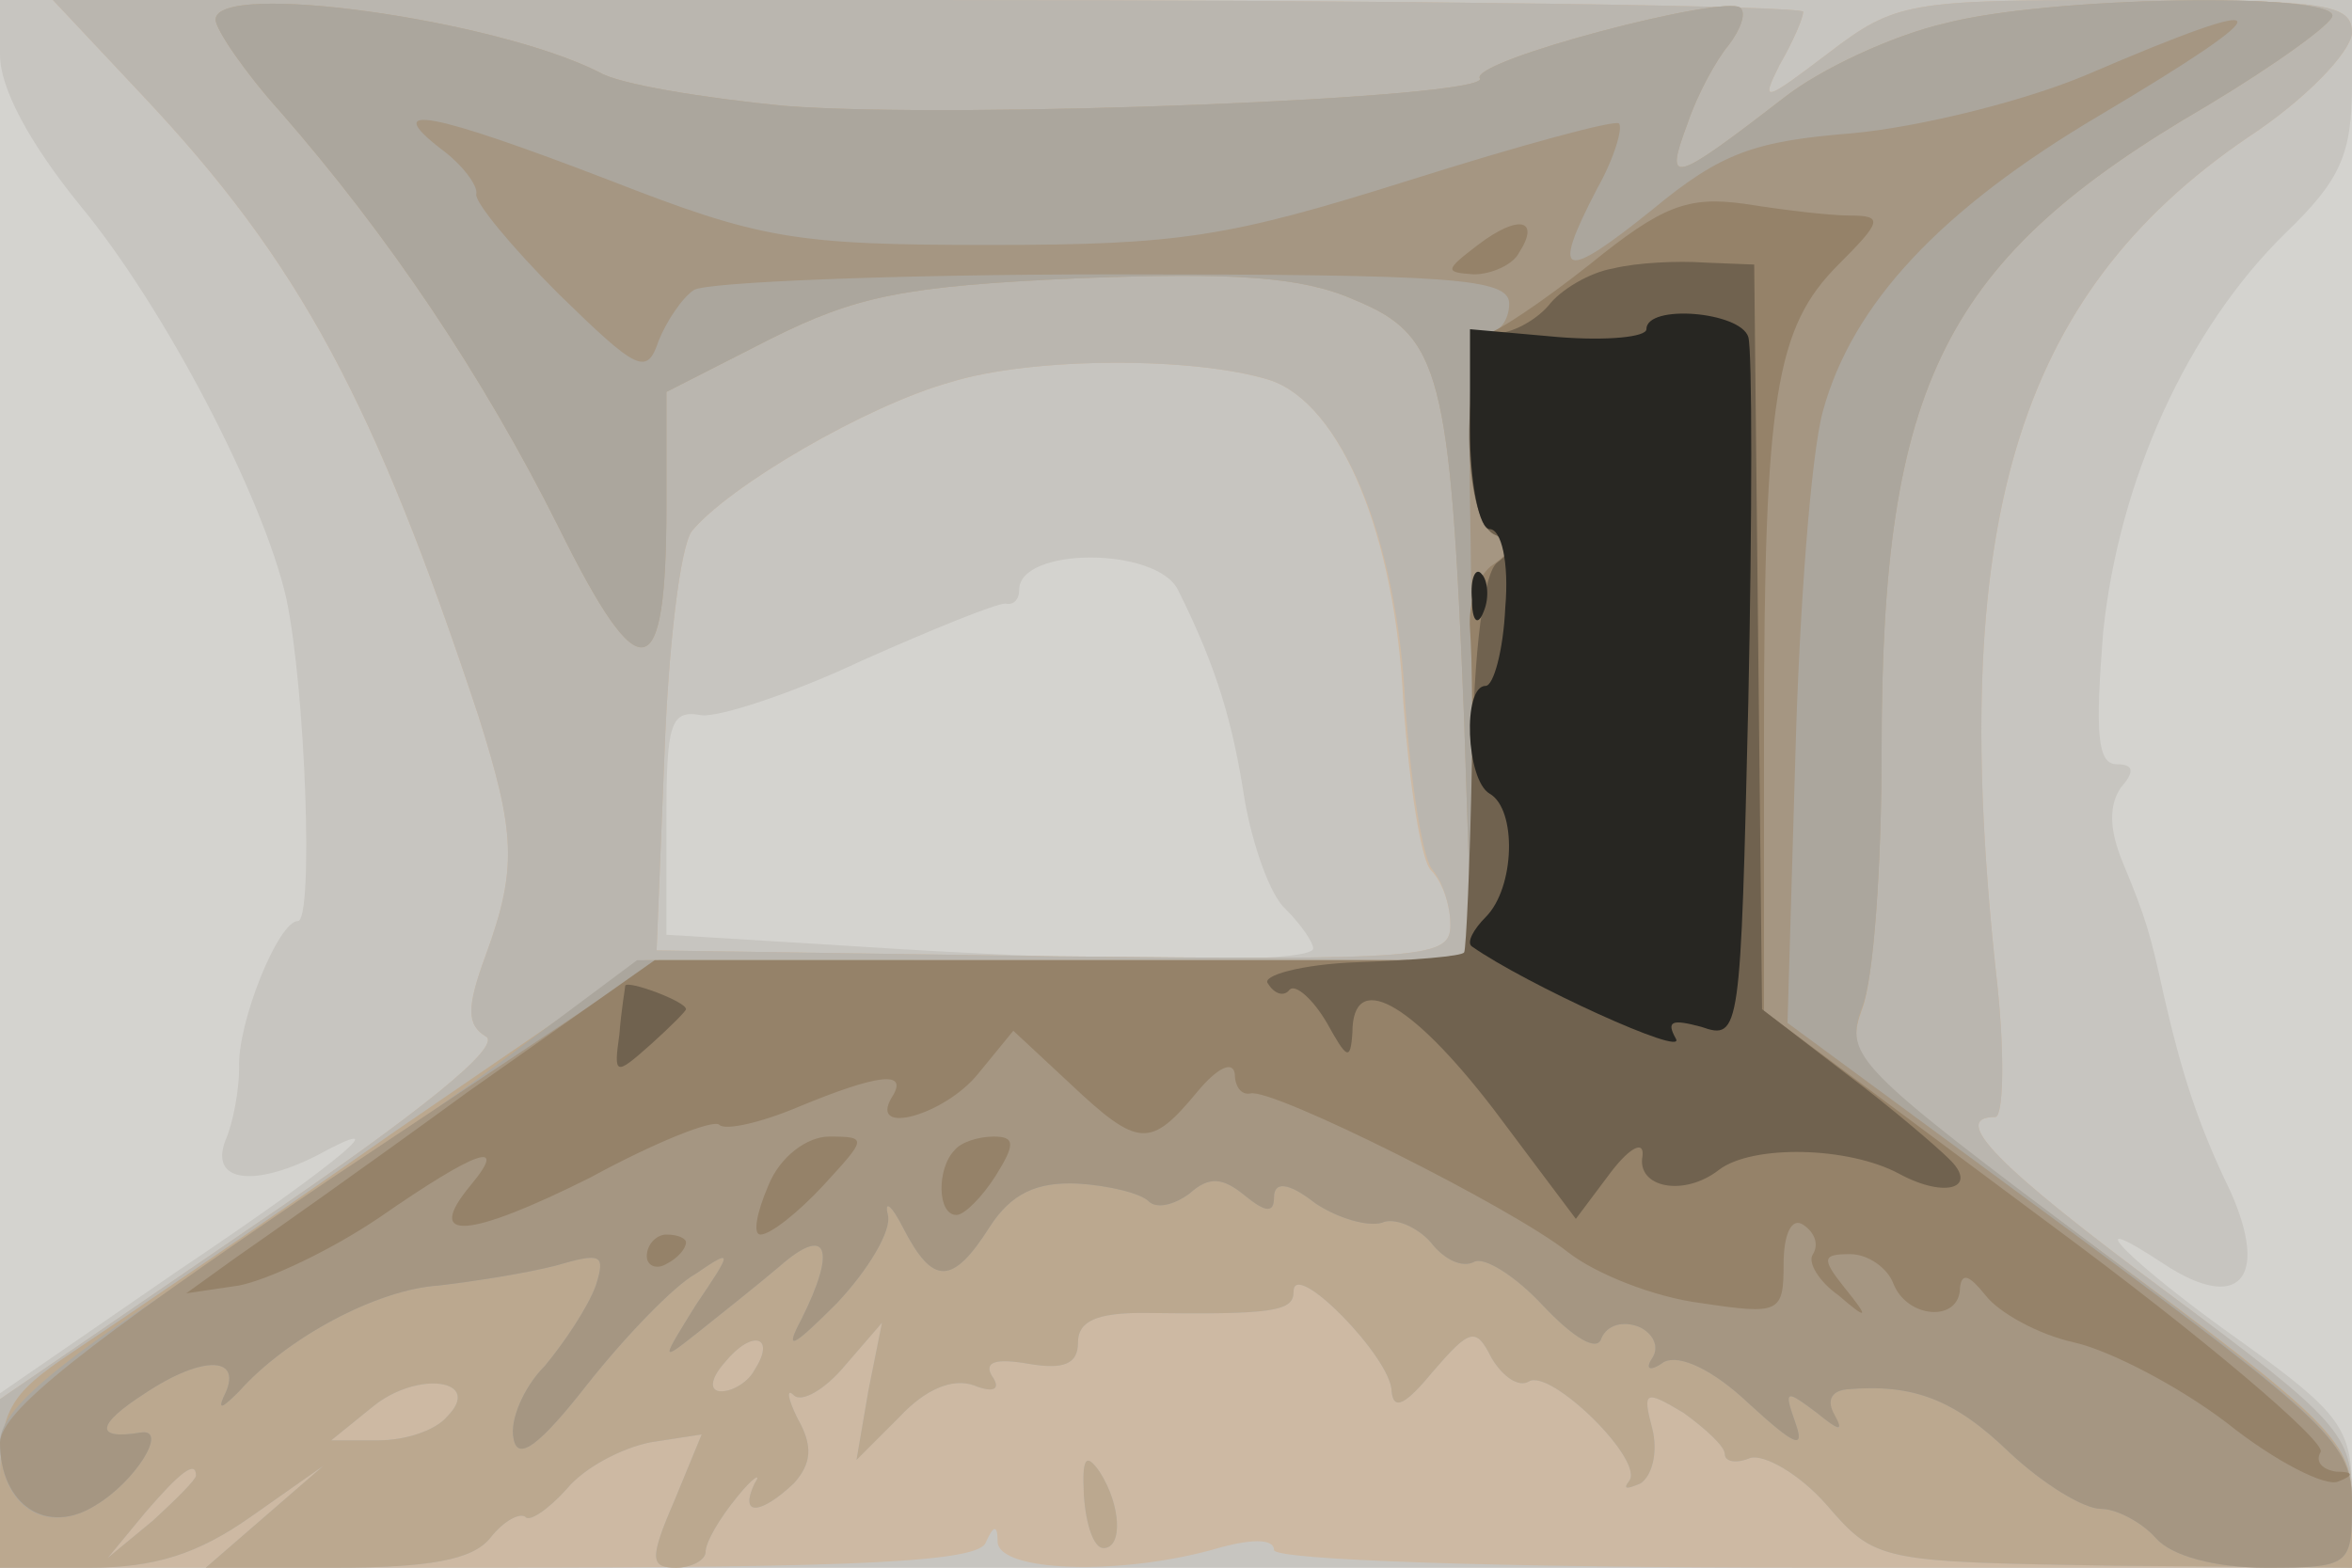
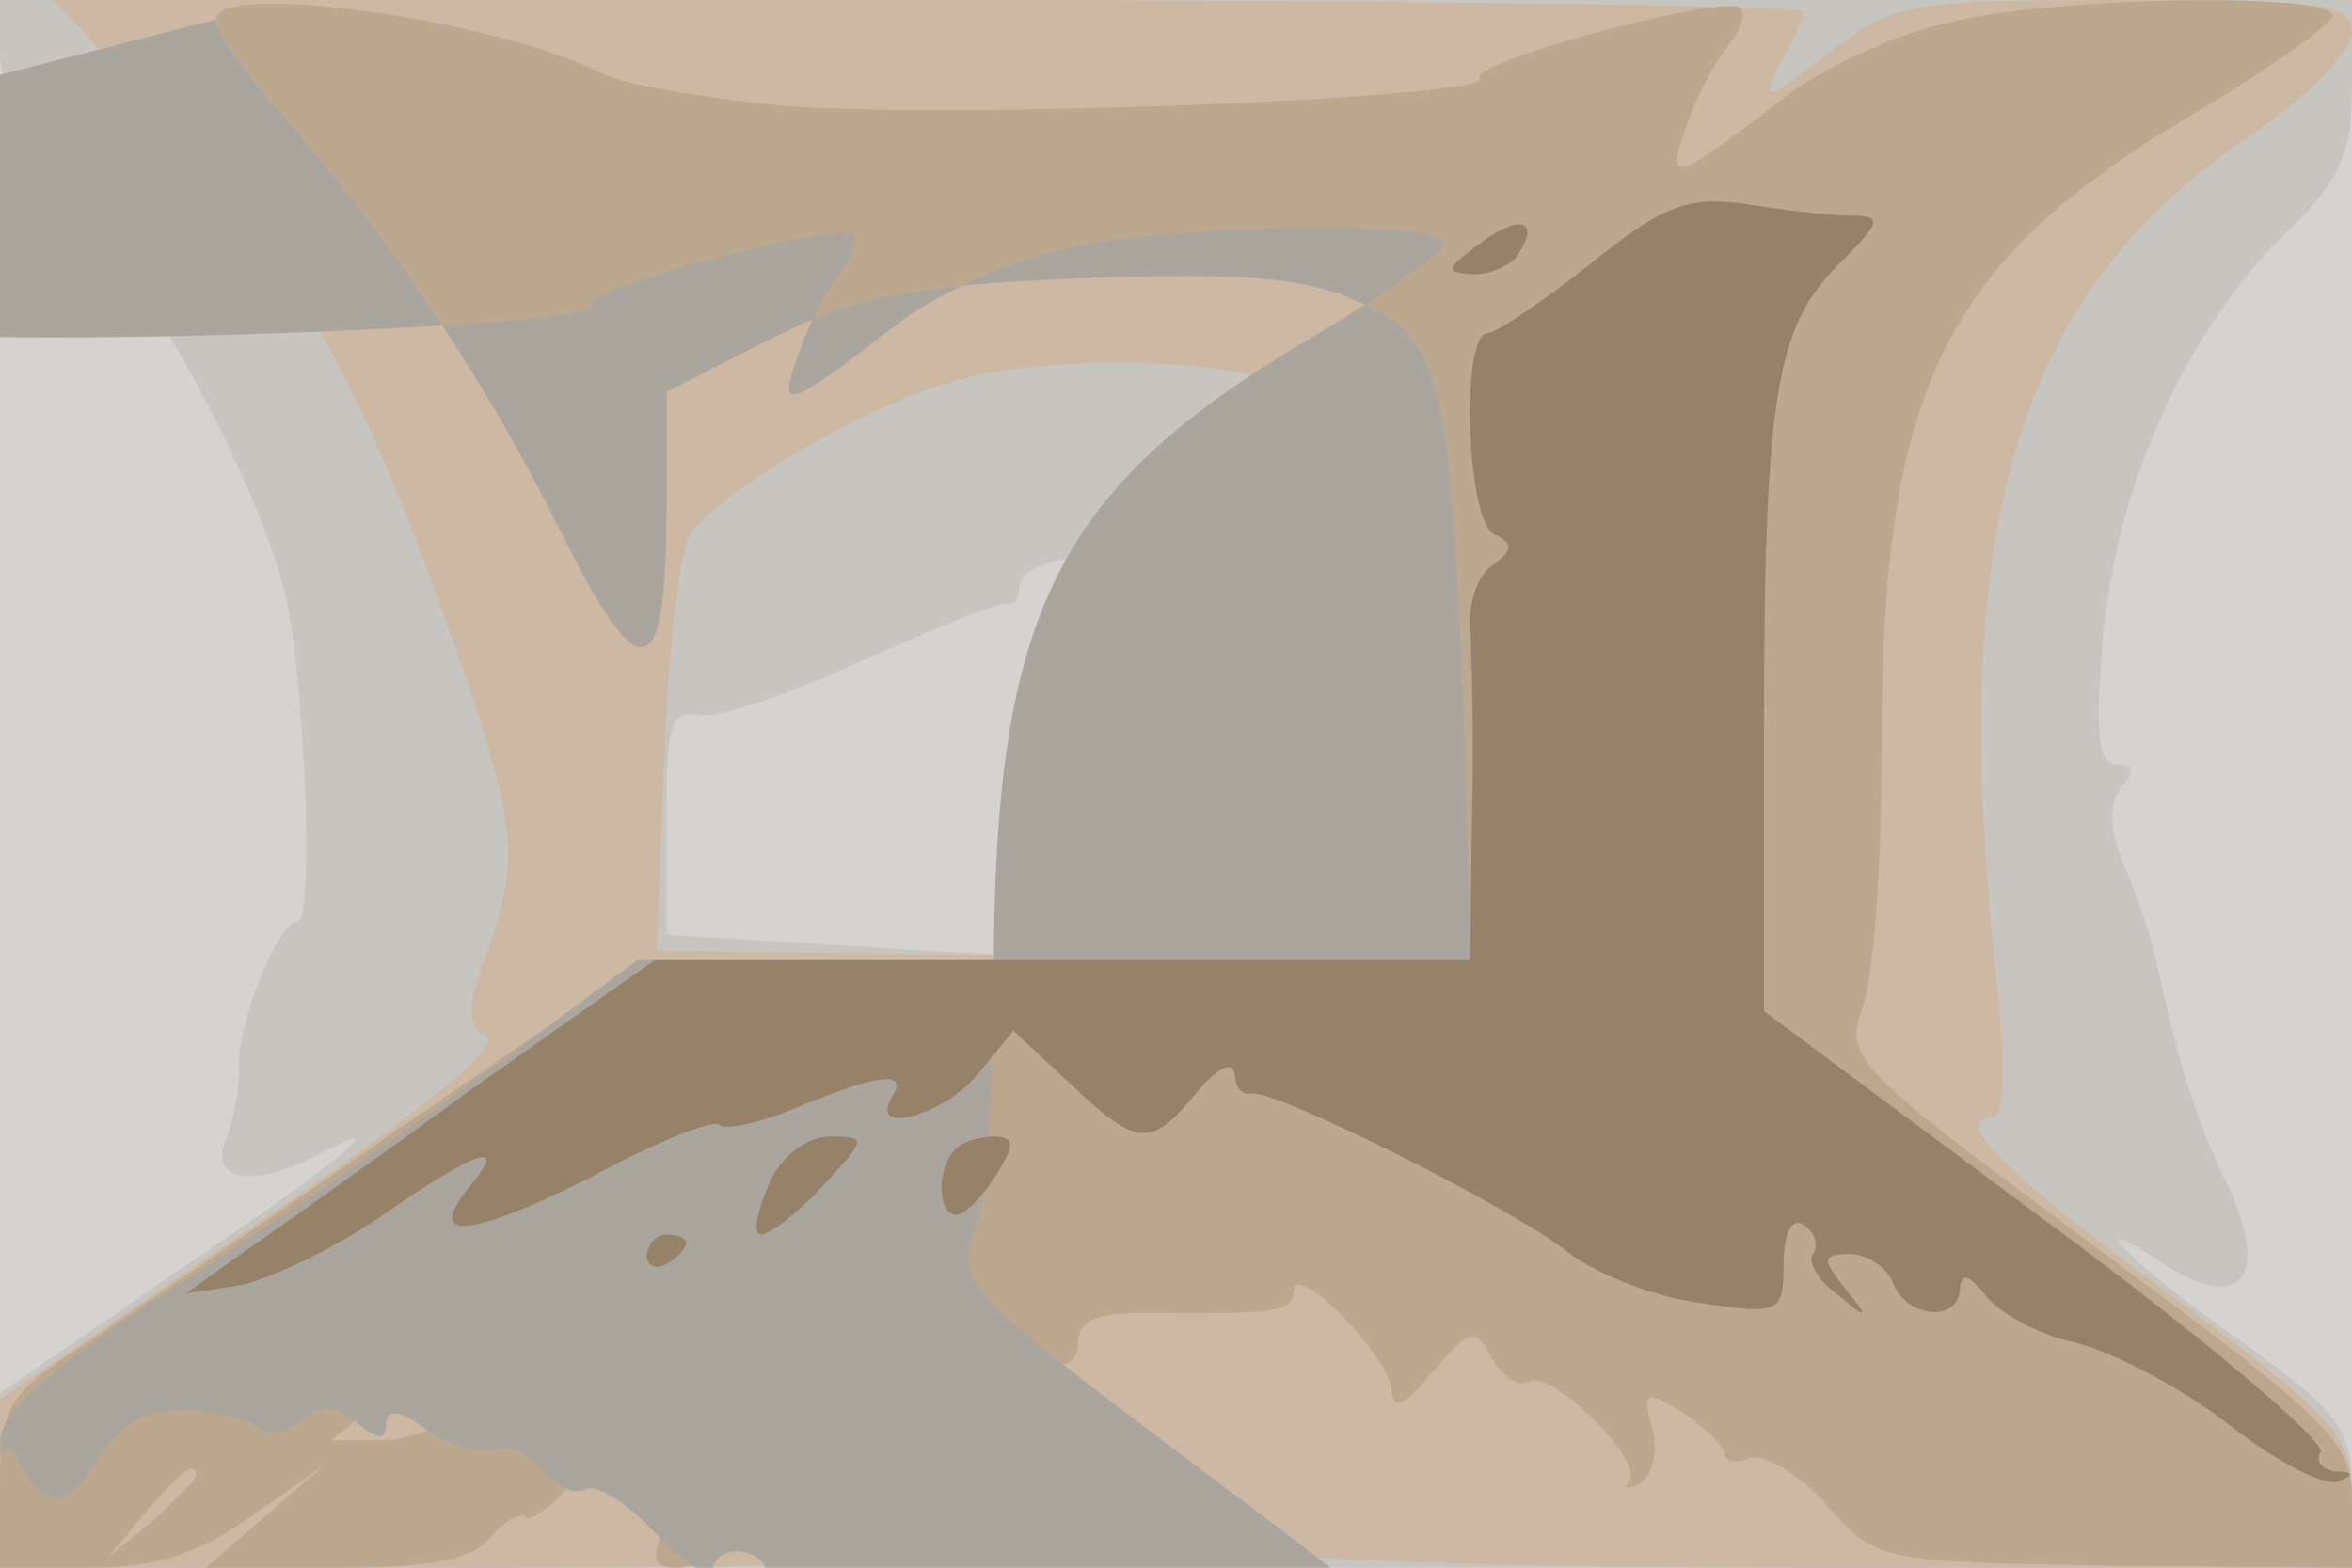
<svg xmlns="http://www.w3.org/2000/svg" width="120" height="80">
  <g>
    <svg width="120" height="80" />
    <svg width="120" height="80" version="1.0" viewBox="0 0 120 80">
      <g fill="#d4d3cf" transform="matrix(.1 0 0 -.1 0 80)">
        <path d="M0 400V0h1200v800H0V400z" />
      </g>
    </svg>
    <svg width="120" height="80" version="1.0" viewBox="0 0 120 80">
      <g fill="#c7c5c0" transform="matrix(.1 0 0 -.1 0 80)">
        <path d="M0 772c0-17 15-45 41-77 43-52 93-148 105-200 10-47 14-165 6-165-10 0-31-52-30-75 0-11-3-28-7-37-8-21 14-24 46-8 44 24 14-2-71-59L0 89V0h1200v38c0 33-6 41-56 77-58 41-87 71-40 40 38-25 54-8 34 37-17 35-25 61-34 100-7 32-9 39-21 68-7 17-7 29-1 38 7 8 7 12-2 12-10 0-11 16-7 67 8 78 43 155 93 204 28 27 34 40 34 76v43H0v-28zm601-273c20-40 28-68 34-107 4-23 13-49 21-56 8-8 14-17 14-20 0-8-111-7-232 1l-98 6v58c0 50 2 57 18 54 9-1 46 11 82 28 36 16 68 29 73 29 4-1 7 2 7 7 0 22 70 22 81 0z" />
      </g>
    </svg>
    <svg width="120" height="80" version="1.0" viewBox="0 0 120 80">
      <g fill="#cdb9a3" transform="matrix(.1 0 0 -.1 0 80)">
        <path d="M73 751c80-85 118-156 171-316 19-60 20-78 4-122-10-27-10-36 0-42 8-5-34-39-118-96L0 86V0h249c190 0 251 3 254 13 4 9 6 9 6 0 1-15 61-17 109-4 20 6 32 6 32 0 0-5 112-9 275-9h275v35c0 33-7 40-95 106-85 63-111 89-87 89 4 0 5 30 1 68-26 233 9 351 128 432 29 19 52 43 53 53 0 15-12 17-116 17-110 0-117-1-151-27-33-25-35-26-25-6 7 12 12 24 12 27s-201 6-446 6H27l46-49zm575-145c36-12 64-79 68-165 3-41 9-80 14-85 6-6 10-18 10-28 0-17-12-18-202-16l-203 3 4 100c2 55 8 106 14 114 19 23 89 64 132 76 42 13 125 13 163 1z" />
      </g>
    </svg>
    <svg width="120" height="80" version="1.0" viewBox="0 0 120 80">
      <g fill="#bab6af" transform="matrix(.1 0 0 -.1 0 80)">
-         <path d="M73 751c80-85 118-156 171-316 19-60 20-78 4-122-10-27-10-36 0-42 8-5-34-39-118-96L0 86V0h46c33 0 55 7 82 26l37 26-30-26-30-26h66c48 0 70 4 79 15 7 9 15 13 18 11 2-3 12 4 21 14 9 11 28 21 43 24l26 4-14-34c-13-30-12-34 1-34 8 0 15 4 15 8 0 5 7 17 16 28 8 10 13 13 9 7-8-17 3-16 20 0 9 10 10 19 2 33-5 10-6 16-2 12s16 3 26 15l19 22-7-35-6-35 22 22c13 14 27 20 38 16 10-4 14-2 9 5-4 7 2 9 19 6 18-3 25 0 25 11s10 15 33 15c68-1 77 1 77 11 0 17 50-34 50-51 1-10 7-7 21 10 19 22 22 23 30 7 6-10 14-15 19-12 11 7 60-41 51-51-3-4-1-4 6-1 6 4 9 16 6 28-5 19-4 20 16 8 11-8 21-17 21-21s6-5 13-2c7 2 25-8 39-24 25-29 27-29 147-31l121-1v35c0 33-6 40-95 106-85 63-111 89-87 89 4 0 5 30 1 68-26 233 9 351 128 432 29 19 52 43 53 53 0 15-12 17-116 17-110 0-117-1-151-27-33-25-35-26-25-6 7 12 12 24 12 27s-201 6-446 6H27l46-49zm575-145c36-12 65-80 69-166 3-41 9-79 14-84 5-6 9-18 9-28 0-17-12-18-202-16l-203 3 4 100c2 55 8 106 14 114 19 23 89 64 132 76 42 13 125 13 163 1zM385 101c-3-6-11-11-17-11s-6 6 2 15c14 17 26 13 15-4zM228 77c-6-7-21-12-35-12h-24l21 17c23 19 57 14 38-5zM100 47c0-2-10-12-22-23L55 5l19 23c18 21 26 27 26 19zm453-10c1-15 5-27 10-27 10 0 9 22-2 39-7 10-9 7-8-12z" />
-       </g>
+         </g>
    </svg>
    <svg width="120" height="80" version="1.0" viewBox="0 0 120 80">
      <g fill="#bba88f" transform="matrix(.1 0 0 -.1 0 80)">
        <path d="M110 790c0-5 15-27 33-47 55-63 103-134 142-212 42-85 55-82 55 11v58l53 27c44 22 68 27 157 31 79 3 114 1 141-11 44-18 49-37 56-214l4-123H329l-127-87c-70-49-144-99-165-113C4 88 0 80 0 43V0h46c33 0 55 7 82 26l37 26-30-26-30-26h66c48 0 70 4 79 15 7 9 15 13 18 11 2-3 12 4 21 14 9 11 28 21 43 24l26 4-14-34c-13-30-12-34 1-34 8 0 15 4 15 8 0 5 7 17 16 28 8 10 13 13 9 7-8-17 3-16 20 0 9 10 10 19 2 33-5 10-6 16-2 12s16 3 26 15l19 22-7-35-6-35 22 22c13 14 27 20 38 16 10-4 14-2 9 5-4 7 2 9 19 6 18-3 25 0 25 11s10 15 33 15c68-1 77 1 77 11 0 17 50-34 50-51 1-10 7-7 21 10 19 22 22 23 30 7 6-10 14-15 19-12 11 7 60-41 51-51-3-4-1-4 6-1 6 4 9 16 6 28-5 19-4 20 16 8 11-8 21-17 21-21s6-5 13-2c7 2 25-8 39-24 25-29 27-29 147-31l121-1v33c0 31-8 40-130 130-124 92-129 97-120 122 6 15 10 74 10 132 0 188 32 251 166 329 35 21 64 42 64 46 0 12-145 10-198-4-26-6-63-23-82-38-57-44-61-45-49-13 5 15 15 33 21 40 6 8 9 16 6 19-8 7-138-27-133-36 6-10-266-21-355-14-41 4-84 11-94 17-53 27-196 47-196 27zm275-689c-3-6-11-11-17-11s-6 6 2 15c14 17 26 13 15-4zM228 77c-6-7-21-12-35-12h-24l21 17c23 19 57 14 38-5zM100 47c0-2-10-12-22-23L55 5l19 23c18 21 26 27 26 19zm453-10c1-15 5-27 10-27 10 0 9 22-2 39-7 10-9 7-8-12z" />
      </g>
    </svg>
    <svg width="120" height="80" version="1.0" viewBox="0 0 120 80">
      <g fill="#aba69d" transform="matrix(.1 0 0 -.1 0 80)">
-         <path d="M110 790c0-5 15-27 33-47 55-63 103-134 142-212 42-85 55-82 55 11v58l53 27c44 22 68 27 157 31 79 3 114 1 141-11 44-18 49-37 56-214l4-123H325l-71-53c-38-28-111-79-162-112C24 101 0 79 0 64c0-33 24-48 49-32 20 12 37 39 23 37-24-4-23 4 2 20 30 20 51 19 40-2-3-7 0-5 8 3 24 27 70 52 102 54 17 2 43 6 59 10 24 7 26 6 21-10-4-11-16-29-26-41-11-11-18-28-16-37 2-12 13-4 38 28 19 24 44 50 55 56 19 13 19 12 0-16-18-29-18-29 1-14 10 8 29 23 42 34 24 21 29 9 11-27-9-17-5-15 18 8 16 17 28 37 26 45s2 5 8-7c15-29 25-29 44 1 11 17 24 23 45 22 16-1 32-5 36-9s13-2 21 4c10 9 17 8 28-1s15-9 15-1 7 8 21-3c12-8 27-12 34-10 6 3 18-2 25-10 7-9 16-13 22-10 5 3 21-7 35-22 16-17 28-24 30-17 3 7 11 9 19 6 7-3 11-10 7-16s-1-7 6-2c8 4 25-4 43-21 24-22 29-24 24-10-6 17-5 17 11 5 11-9 14-10 9-2-4 8-2 13 6 14 34 3 55-5 83-32 17-16 38-29 47-29 8 0 21-7 28-15 8-9 30-15 56-15 43 0 44 1 44 33 0 30-10 40-130 130-124 93-129 98-120 123 6 14 10 73 10 131 0 188 32 251 166 329 35 21 64 42 64 46 0 12-145 10-198-4-26-6-63-23-82-38-57-44-61-45-49-13 5 15 15 33 21 40 6 8 9 16 6 19-8 7-138-27-133-36 6-10-266-21-355-14-41 4-84 11-94 17-53 27-196 47-196 27z" />
+         <path d="M110 790c0-5 15-27 33-47 55-63 103-134 142-212 42-85 55-82 55 11v58l53 27c44 22 68 27 157 31 79 3 114 1 141-11 44-18 49-37 56-214l4-123H325l-71-53c-38-28-111-79-162-112C24 101 0 79 0 64s2 5 8-7c15-29 25-29 44 1 11 17 24 23 45 22 16-1 32-5 36-9s13-2 21 4c10 9 17 8 28-1s15-9 15-1 7 8 21-3c12-8 27-12 34-10 6 3 18-2 25-10 7-9 16-13 22-10 5 3 21-7 35-22 16-17 28-24 30-17 3 7 11 9 19 6 7-3 11-10 7-16s-1-7 6-2c8 4 25-4 43-21 24-22 29-24 24-10-6 17-5 17 11 5 11-9 14-10 9-2-4 8-2 13 6 14 34 3 55-5 83-32 17-16 38-29 47-29 8 0 21-7 28-15 8-9 30-15 56-15 43 0 44 1 44 33 0 30-10 40-130 130-124 93-129 98-120 123 6 14 10 73 10 131 0 188 32 251 166 329 35 21 64 42 64 46 0 12-145 10-198-4-26-6-63-23-82-38-57-44-61-45-49-13 5 15 15 33 21 40 6 8 9 16 6 19-8 7-138-27-133-36 6-10-266-21-355-14-41 4-84 11-94 17-53 27-196 47-196 27z" />
      </g>
    </svg>
    <svg width="120" height="80" version="1.0" viewBox="0 0 120 80">
      <g fill="#a59682" transform="matrix(.1 0 0 -.1 0 80)">
-         <path d="M1065 762c-33-14-87-27-120-30-50-4-67-10-102-39-46-37-52-35-28 11 9 16 13 31 11 33s-50-11-107-29c-92-29-117-33-214-33-100 0-117 3-194 33-91 35-117 40-86 16 11-8 19-19 18-23s18-27 42-51c40-39 45-42 51-24 4 10 12 22 18 26s102 8 214 8c173 0 202-2 202-15 0-8-5-15-11-15s-10-32-9-87c1-49 1-121 1-160l-1-73H336L168 198C41 112 1 80 0 64c0-32 24-48 49-32 20 12 37 39 23 37-24-4-23 4 2 20 30 20 51 19 40-2-3-7 0-5 8 3 24 27 70 52 102 54 17 2 43 6 59 10 24 7 26 6 21-10-4-11-16-29-26-41-11-11-18-28-16-37 2-12 13-4 38 28 19 24 44 50 55 56 19 13 19 12 0-16-18-29-18-29 1-14 10 8 29 23 42 34 24 21 29 9 11-27-9-17-5-15 18 8 16 17 28 37 26 45s2 5 8-7c15-29 25-29 44 1 11 17 24 23 45 22 16-1 32-5 36-9s13-2 21 4c10 9 17 8 28-1s15-9 15-1 7 8 21-3c12-8 27-12 34-10 6 3 18-2 25-10 7-9 16-13 22-10 5 3 21-7 35-22 16-17 28-24 30-17 3 7 11 9 19 6 7-3 11-10 7-16s-1-7 6-2c8 4 25-4 43-21 24-22 29-24 24-10-6 17-5 17 11 5 11-9 14-10 9-1-4 7-2 12 6 13 34 3 55-5 83-32 17-16 38-29 47-29 8 0 21-7 28-15 8-9 30-15 56-15 43 0 44 1 44 33 0 30-10 40-144 139L912 278l4 136c2 75 8 154 14 176 15 55 60 103 141 151 96 57 94 64-6 21z" />
-       </g>
+         </g>
    </svg>
    <svg width="120" height="80" version="1.0" viewBox="0 0 120 80">
      <g fill="#958269" transform="matrix(.1 0 0 -.1 0 80)">
        <path d="M811 665c-24-19-48-35-52-35-14 0-11-98 4-103 9-4 9-8-1-15-8-5-13-20-12-33s2-57 1-96l-1-73H334l-95-67c-52-38-106-76-119-85l-25-18 27 4c15 3 47 18 72 35 49 34 66 40 46 16-24-29-1-27 61 4 33 18 63 30 66 27s21 1 40 9c41 17 57 19 48 5-12-20 27-9 44 12l18 22 29-27c35-33 41-33 65-4 10 12 18 16 19 9 0-6 3-11 8-10 11 3 133-58 162-81 14-11 44-23 68-26 40-6 42-5 42 20 0 15 4 24 10 20s8-10 5-15c-3-4 3-14 13-21 15-13 16-12 3 4-12 15-11 17 3 17 9 0 19-7 22-15 7-18 34-20 34-2 1 8 5 6 13-4 7-9 27-20 45-24s53-22 78-41c25-20 51-33 57-30 8 3 8 5-1 5-7 1-11 5-8 10s-59 58-139 117L900 284v141c0 173 6 208 38 240 22 22 23 25 6 25-11 0-35 3-54 6-29 4-42-1-79-31zm-57 10c-17-13-17-14-2-15 9 0 20 5 23 11 11 17 0 20-21 4zM392 195c-6-14-8-25-4-25 5 0 19 11 32 25 22 24 23 25 3 25-11 0-25-10-31-25zm95 18c-9-9-9-33 1-33 4 0 13 9 20 20 10 16 10 20-1 20-8 0-17-3-20-7zm-157-54c0-5 5-7 10-4 6 3 10 8 10 11 0 2-4 4-10 4-5 0-10-5-10-11z" />
      </g>
    </svg>
    <svg width="120" height="80" version="1.0" viewBox="0 0 120 80">
      <g fill="#70624f" transform="matrix(.1 0 0 -.1 0 80)">
-         <path d="M823 663c-12-2-27-11-33-19-7-8-19-14-26-14-18 0-20-96-1-103 9-4 9-8 1-14-7-5-12-44-13-102-1-52-3-96-4-97-1-2-26-4-54-5-29-1-50-7-46-11 3-5 8-7 11-3 3 3 12-5 19-17 10-18 12-20 13-5 0 32 29 17 72-39l42-56 18 24c10 13 17 16 16 8-3-16 21-21 39-7 17 13 66 12 92-2 24-13 41-7 25 8-5 5-28 25-52 43l-43 33-2 190-2 190-25 1c-14 1-35 0-47-3zM319 297c0-1-2-12-3-25-3-21-2-21 16-5 10 9 18 17 18 18 0 4-30 15-31 12z" />
-       </g>
+         </g>
    </svg>
    <svg width="120" height="80" version="1.0" viewBox="0 0 120 80">
      <g fill="#272622" transform="matrix(.1 0 0 -.1 0 80)">
-         <path d="M840 632c0-4-20-6-45-4l-45 4v-51c0-29 5-51 10-51 6 0 10-17 8-40-1-22-6-40-10-40-12 0-10-48 2-55 14-8 13-48-2-63-6-6-10-13-7-15 27-19 110-57 104-47-5 9-2 10 13 6 20-7 20-3 24 166 2 95 2 179 0 186-4 13-52 17-52 4zm-89-138c0-11 3-14 6-6 3 7 2 16-1 19-3 4-6-2-5-13z" />
-       </g>
+         </g>
    </svg>
  </g>
</svg>